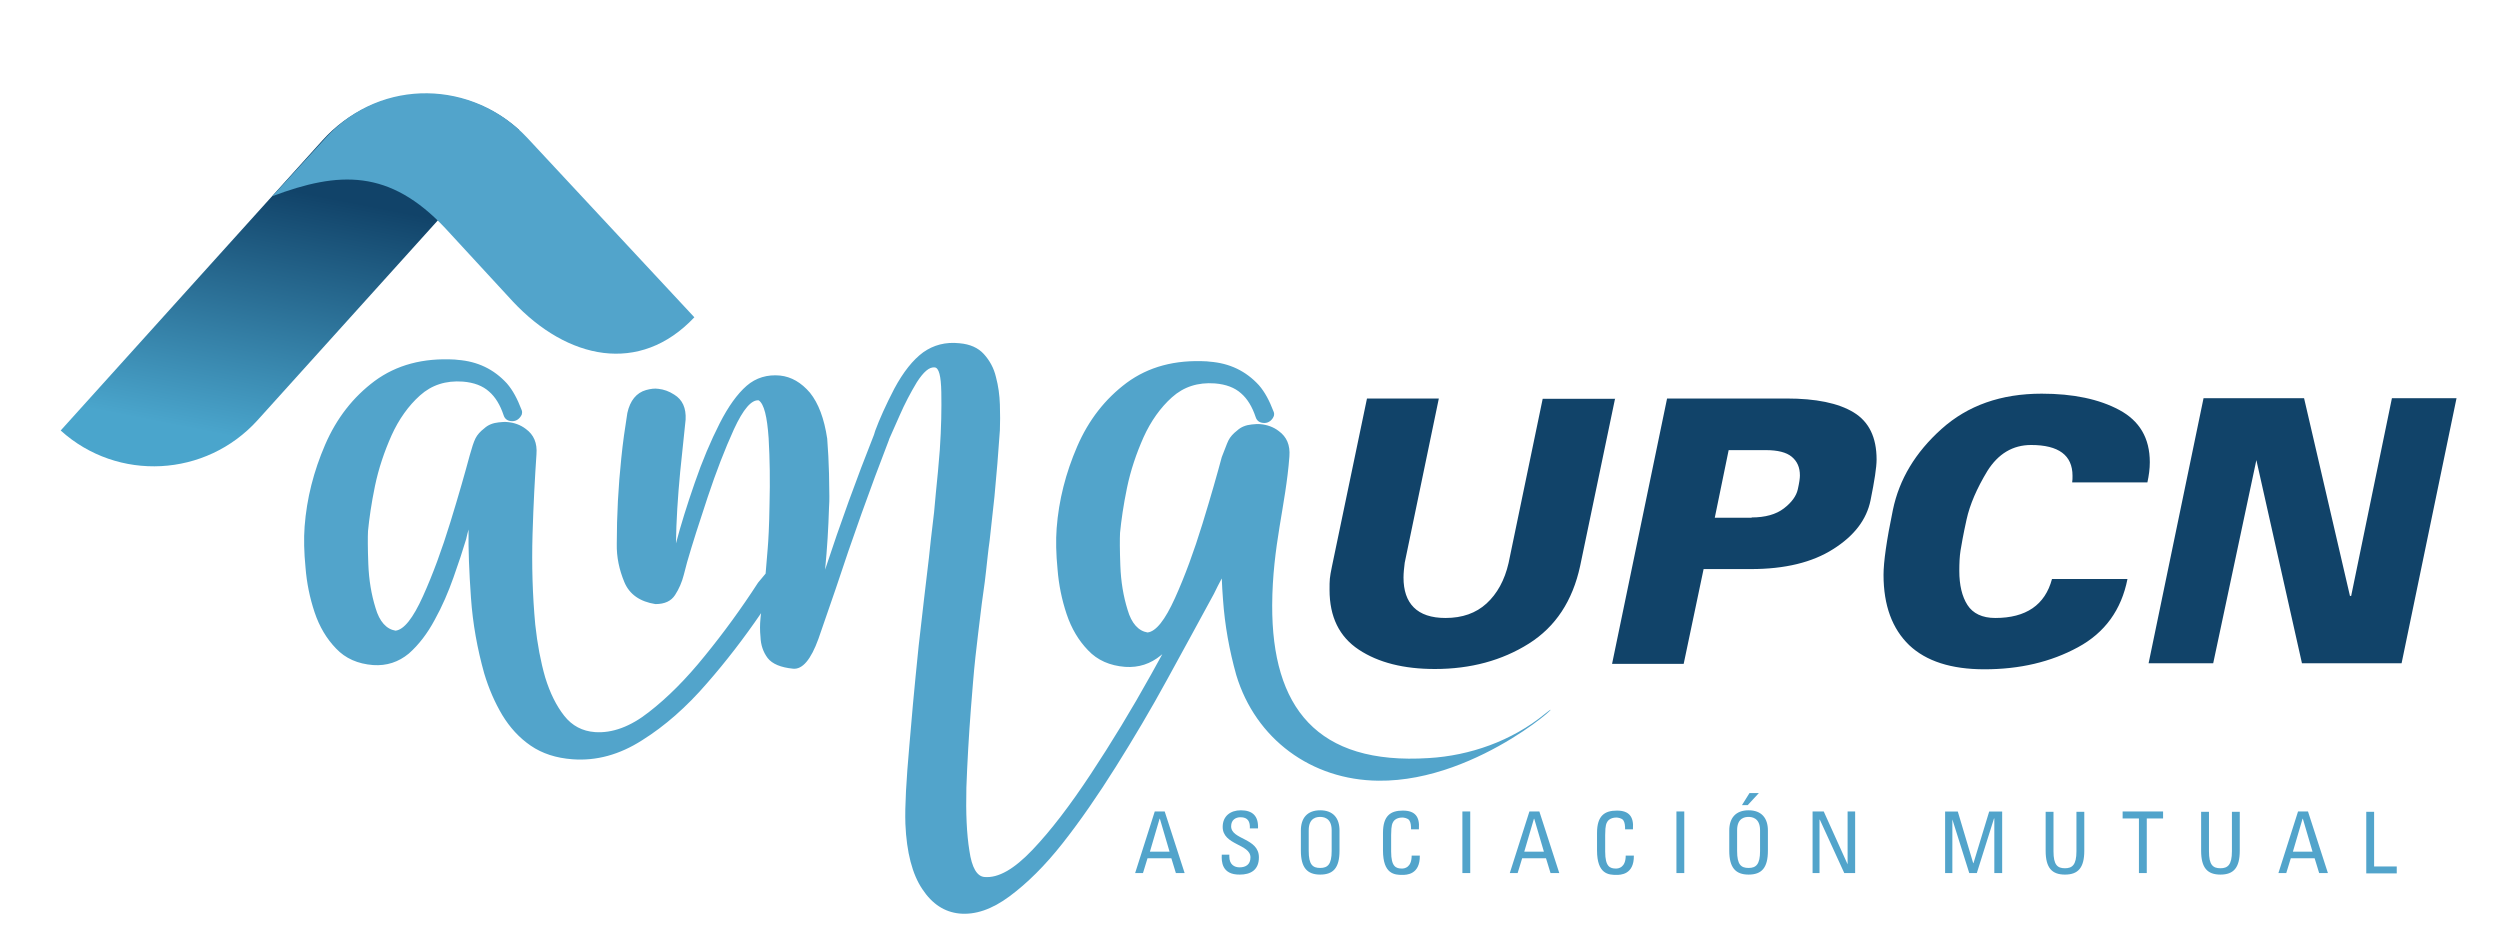
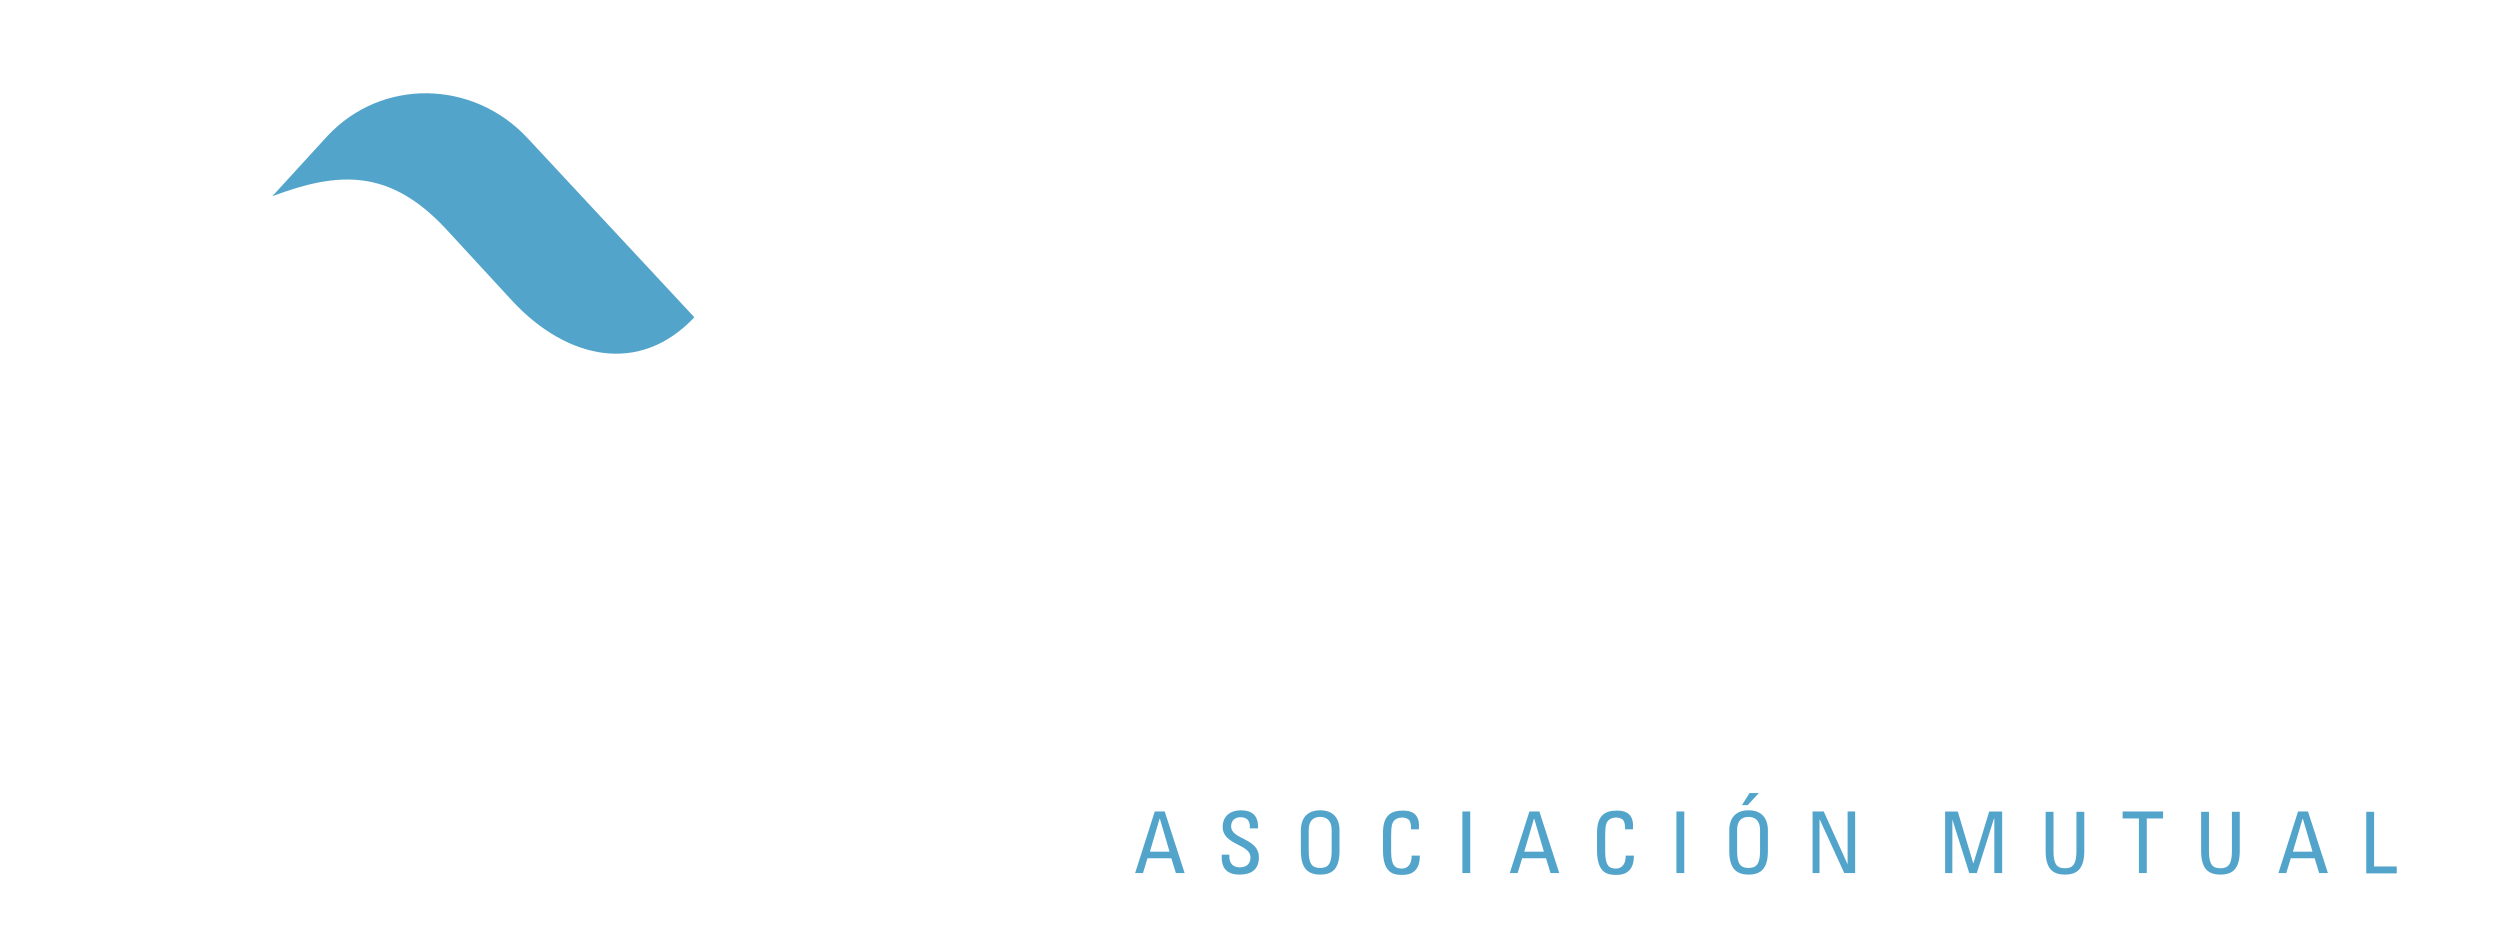
<svg xmlns="http://www.w3.org/2000/svg" xmlns:xlink="http://www.w3.org/1999/xlink" version="1.1" id="Layer_1" x="0px" y="0px" viewBox="0 0 82.81 31.51" style="enable-background:new 0 0 82.81 31.51;" xml:space="preserve">
  <style type="text/css">
	.st0{fill:#52A4CB;}
	
		.st1{clip-path:url(#SVGID_00000178901057387143668190000013312115631608268460_);fill:url(#SVGID_00000028300906362748597600000002236807902065808516_);}
	.st2{fill-rule:evenodd;clip-rule:evenodd;fill:#52A4CB;}
	.st3{fill:#114369;}
</style>
-   <path class="st0" d="M40.69,14.59c0.06-0.12,0.16-0.23,0.29-0.33c0.13-0.12,0.29-0.18,0.48-0.2c0.1-0.01,0.2-0.02,0.29-0.01  c0.22,0.02,0.43,0.09,0.61,0.23c0.26,0.19,0.38,0.46,0.35,0.84c-0.12,1.63-0.56,2.94-0.57,4.93c-0.01,3.37,1.47,5.3,5.19,5.06  c1.35-0.08,2.74-0.56,3.84-1.46c1.01-0.82-2.1,2.25-5.51,2.21c-2.22-0.02-4.07-1.38-4.71-3.5c-0.23-0.82-0.38-1.65-0.44-2.51  c-0.02-0.24-0.03-0.46-0.04-0.69c-0.09,0.16-0.17,0.33-0.26,0.51c-0.49,0.9-1,1.84-1.55,2.84c-0.54,0.99-1.11,1.95-1.7,2.89  c-0.59,0.94-1.17,1.78-1.76,2.53c-0.59,0.75-1.18,1.33-1.76,1.76c-0.58,0.43-1.13,0.62-1.66,0.57c-0.49-0.05-0.9-0.31-1.23-0.81  c-0.33-0.49-0.52-1.21-0.56-2.16c-0.02-0.59,0.03-1.45,0.13-2.58c0.06-0.75,0.16-1.86,0.31-3.32c0.12-1.09,0.24-2.06,0.34-2.92  c0.03-0.33,0.09-0.82,0.17-1.5L31,16.32c0.05-0.46,0.09-0.93,0.13-1.42c0.05-0.74,0.06-1.37,0.05-1.91  c-0.01-0.54-0.08-0.81-0.22-0.82c-0.18-0.02-0.37,0.15-0.59,0.49c-0.21,0.35-0.4,0.71-0.57,1.1c-0.17,0.39-0.29,0.65-0.35,0.79  l0,0.01c-0.63,1.63-1.22,3.28-1.77,4.95c-0.19,0.55-0.38,1.11-0.57,1.65c-0.25,0.69-0.53,1.02-0.84,0.99  c-0.41-0.04-0.69-0.16-0.84-0.35c-0.15-0.2-0.23-0.43-0.24-0.71c-0.02-0.2-0.02-0.4,0-0.6c0-0.03,0.01-0.09,0.02-0.18  c-0.56,0.82-1.16,1.6-1.79,2.32c-0.68,0.79-1.4,1.42-2.15,1.89c-0.75,0.48-1.52,0.69-2.31,0.63c-0.54-0.04-1-0.19-1.38-0.45  c-0.38-0.26-0.69-0.6-0.94-1.01c-0.25-0.42-0.45-0.88-0.6-1.38c-0.23-0.82-0.38-1.65-0.44-2.51c-0.06-0.85-0.09-1.61-0.08-2.26  c-0.03,0.09-0.05,0.2-0.08,0.32c-0.11,0.37-0.25,0.79-0.42,1.27c-0.17,0.48-0.37,0.95-0.62,1.4c-0.24,0.45-0.53,0.83-0.86,1.12  c-0.34,0.28-0.73,0.41-1.18,0.38c-0.51-0.04-0.92-0.22-1.23-0.55c-0.31-0.32-0.55-0.72-0.71-1.2c-0.16-0.48-0.26-0.97-0.3-1.48  c-0.05-0.51-0.06-0.96-0.03-1.36c0.07-0.93,0.3-1.83,0.68-2.71c0.38-0.88,0.93-1.58,1.64-2.11c0.72-0.53,1.6-0.77,2.66-0.71  l0.09,0.01c0.66,0.05,1.2,0.31,1.63,0.78c0.2,0.23,0.35,0.52,0.48,0.86c0.02,0.04,0.03,0.09,0.02,0.13c0,0.03-0.01,0.06-0.04,0.1  c-0.08,0.12-0.19,0.17-0.31,0.16c-0.13-0.01-0.22-0.07-0.26-0.2c-0.11-0.33-0.27-0.6-0.48-0.78c-0.21-0.19-0.5-0.3-0.87-0.33  c-0.56-0.04-1.03,0.11-1.42,0.46c-0.38,0.34-0.7,0.79-0.94,1.32c-0.24,0.54-0.43,1.1-0.55,1.68c-0.12,0.58-0.19,1.08-0.23,1.49  c-0.01,0.2-0.01,0.57,0.01,1.09c0.02,0.53,0.1,1.01,0.24,1.46c0.13,0.45,0.36,0.7,0.66,0.75c0.28-0.03,0.58-0.41,0.91-1.14  c0.33-0.73,0.63-1.55,0.91-2.46c0.28-0.91,0.49-1.65,0.64-2.21c0.07-0.25,0.13-0.44,0.19-0.56c0.06-0.12,0.16-0.23,0.29-0.33  c0.13-0.12,0.29-0.18,0.48-0.2c0.1-0.01,0.2-0.02,0.29-0.01c0.22,0.02,0.43,0.09,0.61,0.23c0.26,0.19,0.38,0.46,0.35,0.84  c-0.05,0.74-0.1,1.63-0.13,2.65c-0.03,1.02,0,2.02,0.09,2.99c0.07,0.65,0.18,1.23,0.33,1.75c0.16,0.52,0.37,0.94,0.63,1.27  c0.26,0.33,0.6,0.51,1.02,0.54c0.57,0.04,1.17-0.18,1.78-0.66c0.62-0.48,1.24-1.1,1.86-1.87c0.62-0.76,1.21-1.57,1.76-2.42L25.36,19  c0.02-0.28,0.05-0.56,0.07-0.84c0.02-0.23,0.05-0.72,0.06-1.47c0.02-0.75,0.01-1.48-0.03-2.18c-0.05-0.71-0.15-1.13-0.33-1.25  c-0.24-0.02-0.51,0.29-0.82,0.96c-0.3,0.66-0.59,1.41-0.87,2.25c-0.28,0.84-0.51,1.56-0.68,2.15c-0.03,0.12-0.07,0.26-0.11,0.42  c-0.06,0.24-0.16,0.47-0.29,0.67c-0.13,0.2-0.34,0.3-0.65,0.3c-0.51-0.08-0.86-0.32-1.03-0.73c-0.17-0.41-0.26-0.83-0.25-1.27  c0-0.95,0.05-1.89,0.15-2.84c0.05-0.5,0.12-0.99,0.2-1.49c0.09-0.41,0.3-0.67,0.62-0.76c0.15-0.04,0.28-0.06,0.41-0.04  c0.18,0.02,0.35,0.08,0.52,0.19c0.28,0.17,0.4,0.45,0.38,0.83l-0.18,1.73c-0.08,0.84-0.13,1.63-0.14,2.37  c0.16-0.61,0.37-1.28,0.62-2c0.25-0.73,0.53-1.39,0.83-1.98c0.28-0.55,0.58-0.97,0.89-1.24c0.31-0.27,0.69-0.38,1.11-0.34  c0.37,0.04,0.7,0.23,0.99,0.57c0.28,0.35,0.47,0.85,0.57,1.52c0.03,0.38,0.05,0.77,0.06,1.16c0.01,0.85,0.02,0.78,0,1.12  c-0.02,0.67-0.06,1.35-0.13,2.06c0.5-1.52,1.04-3.01,1.62-4.47l0.04-0.13c0.14-0.38,0.35-0.85,0.63-1.39  c0.3-0.56,0.62-0.96,0.96-1.21c0.34-0.24,0.74-0.35,1.2-0.3c0.35,0.03,0.62,0.15,0.81,0.36c0.19,0.21,0.33,0.46,0.4,0.76  c0.08,0.3,0.12,0.6,0.13,0.91c0.01,0.32,0.01,0.6,0,0.85c-0.05,0.74-0.11,1.47-0.18,2.2c-0.05,0.49-0.11,0.97-0.16,1.46  c-0.05,0.34-0.08,0.68-0.12,1.02l-0.04,0.34c-0.06,0.39-0.13,0.96-0.22,1.71l-0.09,0.78c-0.06,0.54-0.1,1.11-0.15,1.71  c-0.07,0.91-0.12,1.79-0.15,2.62c-0.02,0.84,0.01,1.54,0.1,2.09c0.08,0.56,0.25,0.85,0.5,0.87c0.46,0.04,0.98-0.26,1.59-0.9  c0.61-0.64,1.25-1.48,1.93-2.51c0.68-1.03,1.35-2.13,2-3.3c0.13-0.23,0.25-0.45,0.37-0.67l-0.05,0.04  c-0.34,0.28-0.73,0.41-1.18,0.38c-0.51-0.04-0.92-0.22-1.23-0.55c-0.31-0.32-0.55-0.72-0.71-1.2c-0.16-0.48-0.26-0.97-0.3-1.48  c-0.05-0.51-0.06-0.96-0.03-1.36c0.07-0.93,0.3-1.83,0.68-2.71c0.38-0.88,0.93-1.58,1.64-2.11c0.72-0.53,1.6-0.77,2.66-0.71  l0.09,0.01c0.66,0.05,1.2,0.31,1.63,0.78c0.2,0.23,0.35,0.52,0.48,0.86c0.02,0.04,0.03,0.09,0.02,0.13c0,0.03-0.02,0.06-0.04,0.1  c-0.08,0.12-0.19,0.17-0.31,0.16c-0.13-0.01-0.22-0.07-0.26-0.2c-0.11-0.33-0.27-0.6-0.48-0.78c-0.21-0.19-0.5-0.3-0.87-0.33  c-0.56-0.04-1.03,0.11-1.42,0.46c-0.38,0.34-0.7,0.79-0.94,1.32c-0.24,0.54-0.43,1.1-0.55,1.68c-0.12,0.58-0.19,1.08-0.23,1.49  c-0.01,0.2-0.01,0.57,0.01,1.09c0.02,0.53,0.1,1.01,0.24,1.46c0.13,0.45,0.36,0.7,0.66,0.75c0.28-0.03,0.58-0.41,0.91-1.14  c0.33-0.73,0.63-1.55,0.91-2.46c0.28-0.91,0.49-1.65,0.64-2.21C40.57,14.9,40.63,14.71,40.69,14.59" />
  <g>
    <defs>
-       <path id="SVGID_1_" d="M17.2,4.31l-8.67,9.61c-1.71,1.89-4.63,2.05-6.52,0.34l8.67-9.61C12.39,2.75,15.31,2.6,17.2,4.31" />
-     </defs>
+       </defs>
    <clipPath id="SVGID_00000077305766254466850150000003097876827753281154_">
      <use xlink:href="#SVGID_1_" style="overflow:visible;" />
    </clipPath>
    <linearGradient id="SVGID_00000088125390771060178960000009766036159018354855_" gradientUnits="userSpaceOnUse" x1="8.548" y1="14.64" x2="10.178" y2="6.4">
      <stop offset="0" style="stop-color:#4AA5CC" />
      <stop offset="1" style="stop-color:#114369" />
    </linearGradient>
    <rect x="2.01" y="2.6" style="clip-path:url(#SVGID_00000077305766254466850150000003097876827753281154_);fill:url(#SVGID_00000088125390771060178960000009766036159018354855_);" width="15.19" height="13.37" />
  </g>
  <path class="st2" d="M9.02,6.5c2.2-0.83,3.88-0.91,5.73,1.06l2.24,2.43c1.8,1.92,4.2,2.44,6.01,0.52l-5.54-5.95  c-1.8-1.92-4.81-1.98-6.61-0.06L9.02,6.5z" />
  <path class="st0" d="M79.39,28.92V28.7h-0.75v-1.81h-0.26v2.04H79.39z M76.6,28.21h-0.65l0.32-1.09h0.01L76.6,28.21z M75.47,28.92  h0.26l0.15-0.49h0.79l0.15,0.49h0.29l-0.66-2.04h-0.33L75.47,28.92z M72.91,28.18c0,0.57,0.21,0.79,0.64,0.79  c0.43,0,0.64-0.22,0.64-0.79v-1.29h-0.26v1.31c0,0.45-0.14,0.56-0.38,0.56c-0.25,0-0.38-0.11-0.38-0.56v-1.31h-0.26V28.18z   M70.31,26.88v0.23h0.54v1.81h0.26v-1.81h0.54v-0.23H70.31z M67.76,28.18c0,0.57,0.21,0.79,0.64,0.79c0.43,0,0.64-0.22,0.64-0.79  v-1.29h-0.26v1.31c0,0.45-0.14,0.56-0.38,0.56c-0.25,0-0.38-0.11-0.38-0.56v-1.31h-0.26V28.18z M64.66,27.11L64.66,27.11l0.57,1.81  h0.25l0.57-1.81h0.01v1.81h0.26v-2.04h-0.43l-0.52,1.71h-0.01l-0.51-1.71h-0.42v2.04h0.24V27.11z M61.2,26.88v1.75H61.2l-0.79-1.75  h-0.37v2.04h0.23v-1.77h0.01l0.81,1.77h0.36v-2.04H61.2z M57.95,26.27l-0.25,0.4h0.19l0.37-0.4H57.95z M57.92,28.75  c-0.25,0-0.38-0.11-0.38-0.56V27.5c0-0.43,0.29-0.44,0.38-0.44c0.08,0,0.38,0.01,0.38,0.44v0.69C58.3,28.63,58.17,28.75,57.92,28.75  z M57.92,28.97c0.43,0,0.64-0.22,0.64-0.79v-0.67c0-0.41-0.21-0.67-0.64-0.67c-0.43,0-0.64,0.26-0.64,0.67v0.67  C57.28,28.74,57.49,28.97,57.92,28.97z M55.79,26.88h-0.26v2.04h0.26V26.88z M54.09,27.45c0.03-0.4-0.13-0.6-0.53-0.6  c-0.4,0-0.66,0.16-0.66,0.74v0.58c0,0.79,0.39,0.81,0.64,0.81c0.13,0,0.59,0,0.58-0.64h-0.27c0,0.4-0.24,0.43-0.32,0.43  c-0.2,0-0.36-0.06-0.36-0.56v-0.55c0-0.35,0.05-0.4,0.06-0.42c0.01-0.03,0.09-0.16,0.31-0.16c0.05,0,0.18,0.02,0.23,0.09  c0.05,0.07,0.06,0.18,0.06,0.3H54.09z M51.14,28.21h-0.65l0.32-1.09h0.01L51.14,28.21z M50.01,28.92h0.26l0.15-0.49h0.79l0.15,0.49  h0.29l-0.66-2.04h-0.33L50.01,28.92z M48.7,26.88h-0.26v2.04h0.26V26.88z M47,27.45c0.03-0.4-0.13-0.6-0.53-0.6  c-0.4,0-0.66,0.16-0.66,0.74v0.58c0,0.79,0.39,0.81,0.64,0.81c0.13,0,0.59,0,0.58-0.64h-0.27c0,0.4-0.24,0.43-0.32,0.43  c-0.2,0-0.36-0.06-0.36-0.56v-0.55c0-0.35,0.05-0.4,0.06-0.42c0.01-0.03,0.09-0.16,0.31-0.16c0.05,0,0.18,0.02,0.23,0.09  c0.05,0.07,0.06,0.18,0.06,0.3H47z M43.73,28.75c-0.25,0-0.38-0.11-0.38-0.56V27.5c0-0.43,0.29-0.44,0.38-0.44  c0.08,0,0.38,0.01,0.38,0.44v0.69C44.11,28.63,43.98,28.75,43.73,28.75z M43.73,28.97c0.43,0,0.64-0.22,0.64-0.79v-0.67  c0-0.41-0.21-0.67-0.64-0.67c-0.43,0-0.64,0.26-0.64,0.67v0.67C43.09,28.74,43.3,28.97,43.73,28.97z M40.47,28.32  c-0.01,0.2-0.01,0.66,0.6,0.65c0.34,0,0.63-0.14,0.63-0.57c0-0.65-0.92-0.58-0.92-1.03c0-0.22,0.16-0.3,0.31-0.3  c0.25,0,0.32,0.15,0.31,0.37h0.27c0.02-0.42-0.19-0.6-0.57-0.6c-0.34,0-0.6,0.19-0.6,0.55c0,0.61,0.92,0.56,0.92,1.01  c0,0.24-0.16,0.33-0.36,0.33c-0.17,0-0.34-0.09-0.34-0.36v-0.06H40.47z M38.74,28.21h-0.65l0.32-1.09h0.01L38.74,28.21z M37.6,28.92  h0.26l0.15-0.49h0.79l0.15,0.49h0.29l-0.66-2.04h-0.33L37.6,28.92z" />
-   <path class="st3" d="M72.99,13.19h3.33l1.52,6.55h0.04l1.35-6.55h2.14l-1.82,8.78h-3.3l-1.51-6.73l-1.43,6.73h-2.14L72.99,13.19z   M68.64,15.96c0.01-0.05,0.01-0.12,0.01-0.2c0-0.68-0.46-1.02-1.37-1.02c-0.61,0-1.09,0.29-1.45,0.86  c-0.35,0.58-0.58,1.11-0.69,1.61c-0.11,0.5-0.17,0.84-0.2,1.03c-0.03,0.19-0.04,0.42-0.04,0.67c0,0.47,0.09,0.85,0.27,1.13  c0.18,0.28,0.49,0.43,0.92,0.43c1.02,0,1.65-0.43,1.88-1.29h2.5c-0.2,1.02-0.75,1.78-1.64,2.26c-0.9,0.49-1.93,0.73-3.1,0.73  c-1.1,0-1.93-0.27-2.49-0.8c-0.56-0.54-0.85-1.31-0.85-2.33c0-0.42,0.1-1.14,0.31-2.15c0.21-1.01,0.74-1.9,1.61-2.68  c0.87-0.78,1.97-1.17,3.32-1.17c1.04,0,1.9,0.18,2.57,0.54c0.67,0.36,1.01,0.93,1.01,1.73c0,0.22-0.03,0.44-0.08,0.67H68.64z   M58.02,17.14c0.45,0,0.81-0.1,1.07-0.3c0.26-0.2,0.41-0.41,0.46-0.63c0.05-0.22,0.07-0.37,0.07-0.46c0-0.27-0.09-0.47-0.27-0.62  c-0.18-0.15-0.47-0.22-0.86-0.22h-1.23l-0.46,2.24H58.02z M53.4,21.98l1.82-8.78h3.95c0.98,0,1.72,0.15,2.23,0.46  c0.51,0.31,0.76,0.83,0.76,1.56c0,0.26-0.07,0.71-0.2,1.35c-0.13,0.64-0.54,1.18-1.24,1.62c-0.69,0.44-1.6,0.66-2.72,0.66h-1.57  l-0.66,3.14H53.4z M53.5,13.19l-1.16,5.56c-0.25,1.15-0.81,2.01-1.7,2.57c-0.89,0.56-1.93,0.84-3.11,0.84  c-1.03,0-1.87-0.21-2.52-0.64c-0.65-0.43-0.97-1.09-0.97-1.98c0-0.15,0-0.28,0.01-0.37c0.01-0.09,0.03-0.23,0.07-0.41l1.16-5.56  h2.38l-1.13,5.44c-0.02,0.17-0.04,0.33-0.04,0.49c0,0.43,0.11,0.76,0.34,0.99c0.23,0.23,0.58,0.35,1.05,0.35  c0.56,0,1.01-0.16,1.36-0.48c0.35-0.32,0.6-0.77,0.73-1.34l1.13-5.44H53.5z" />
</svg>